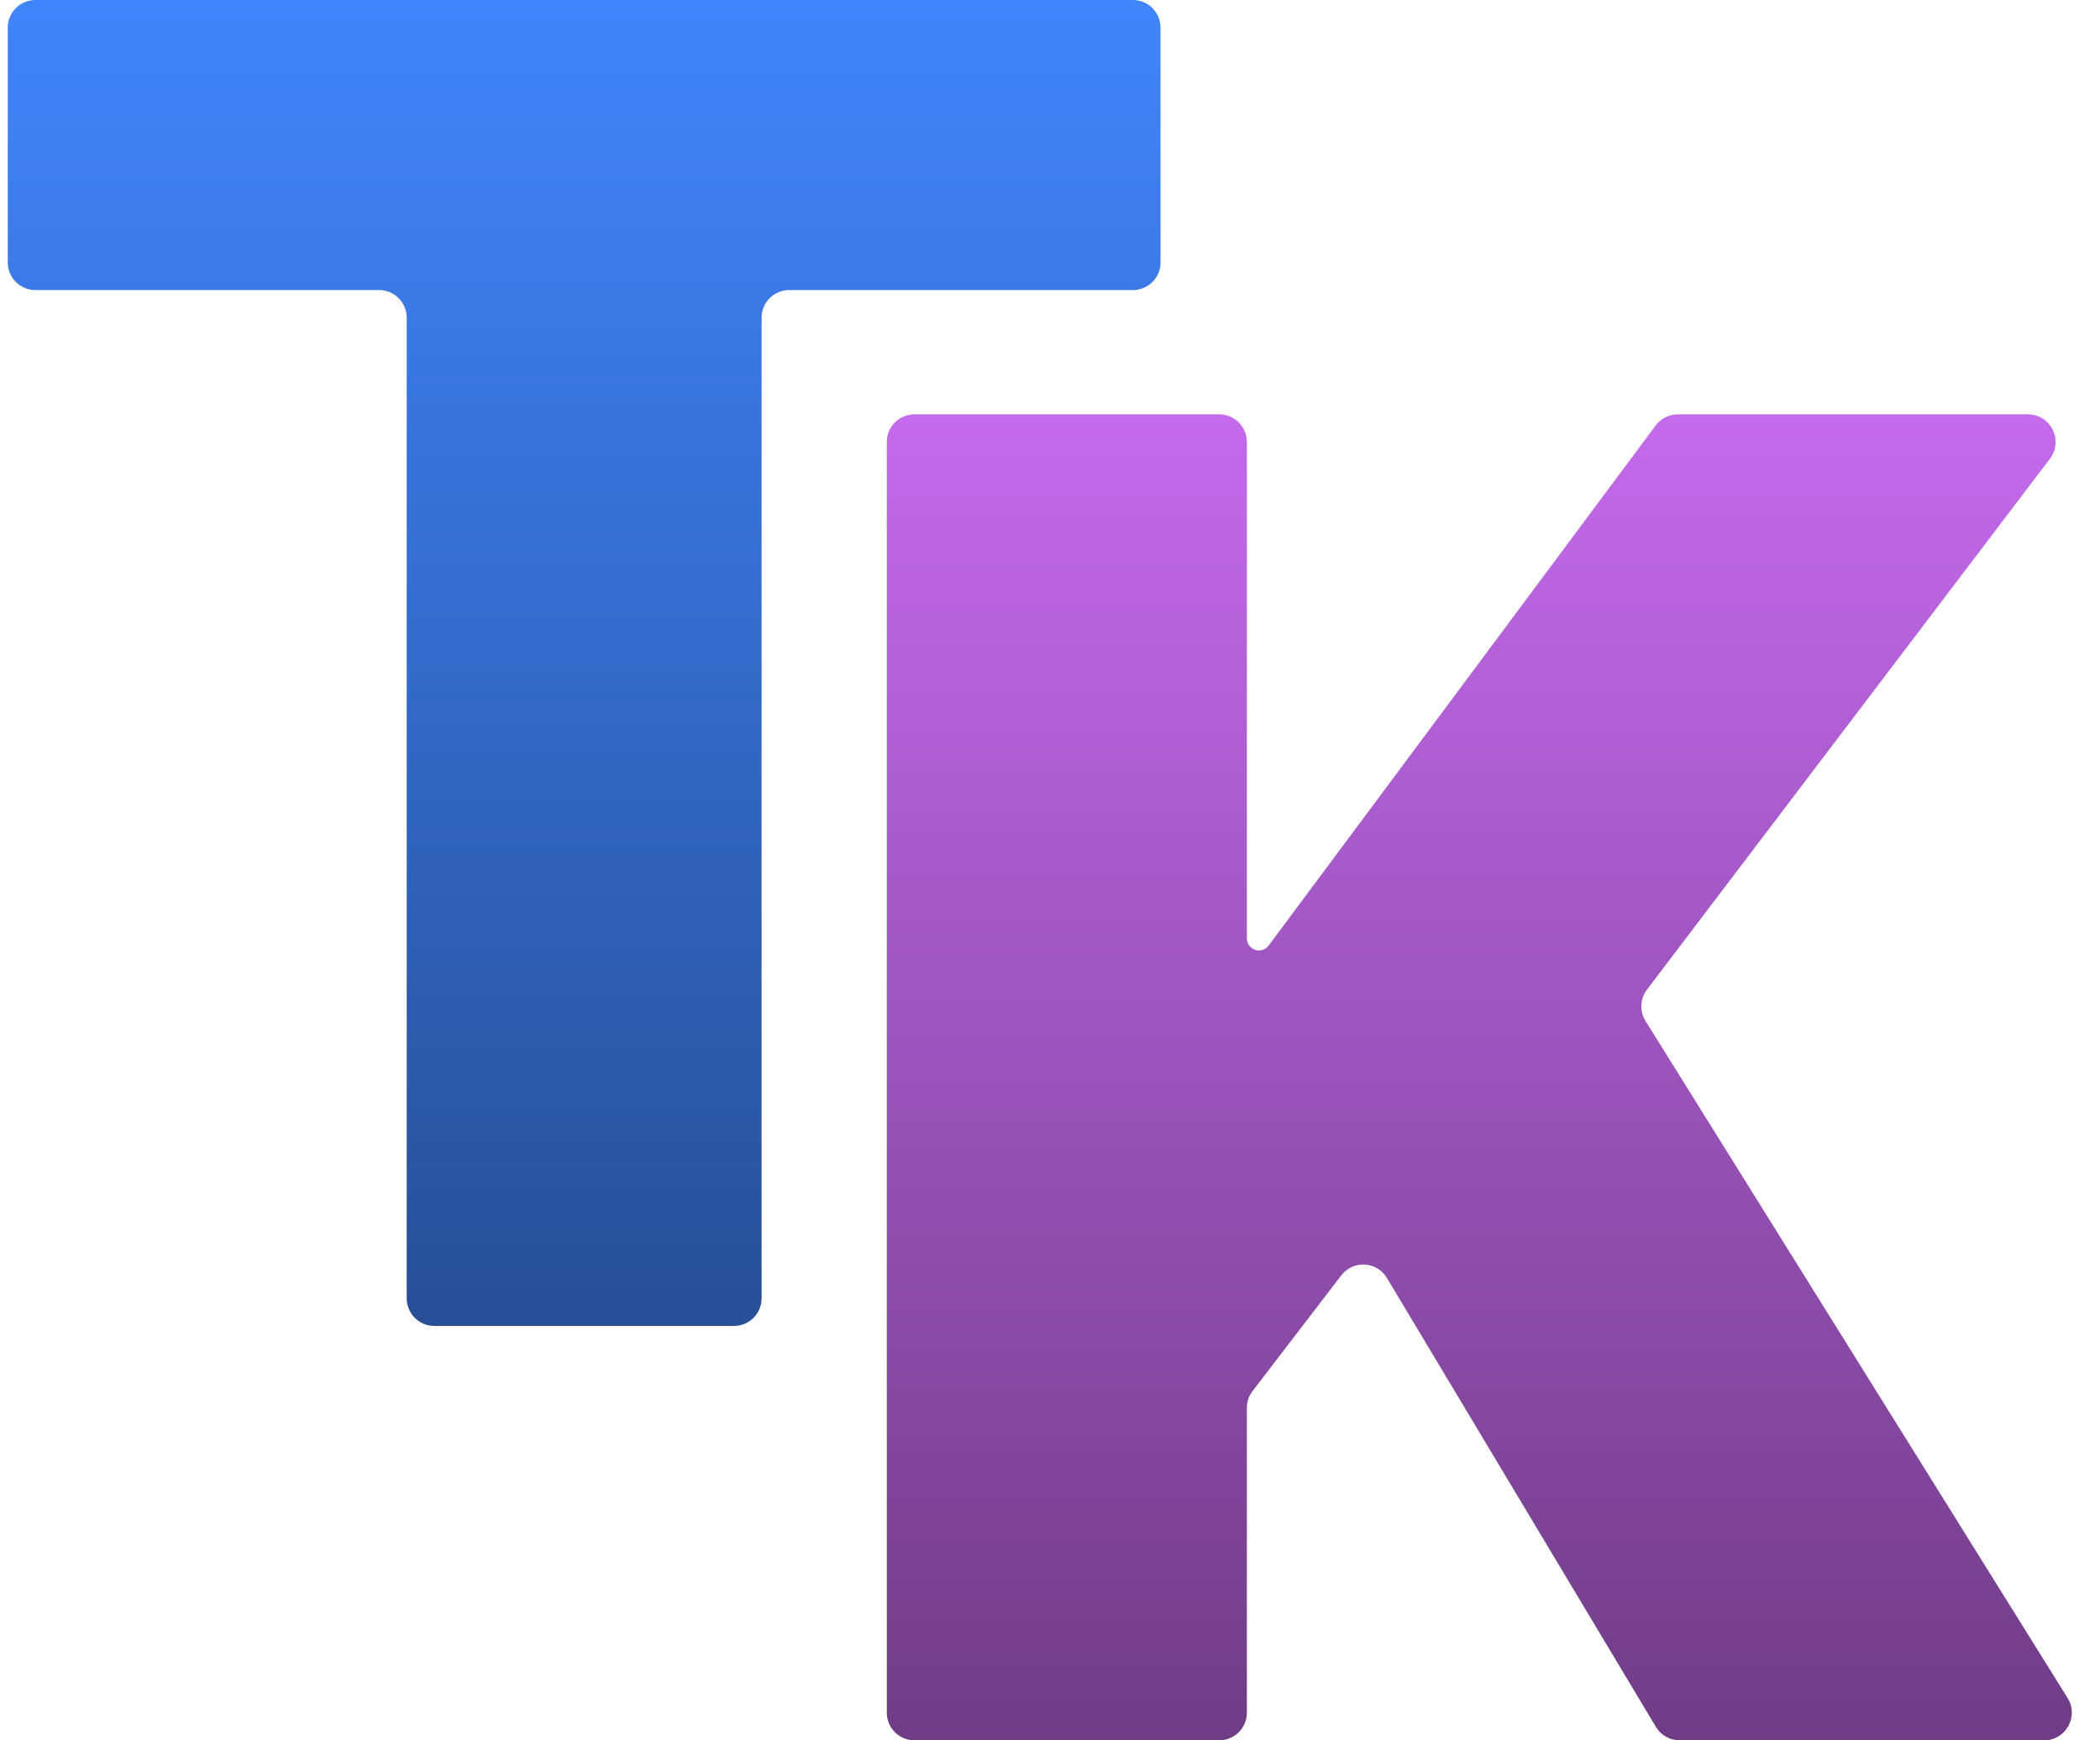
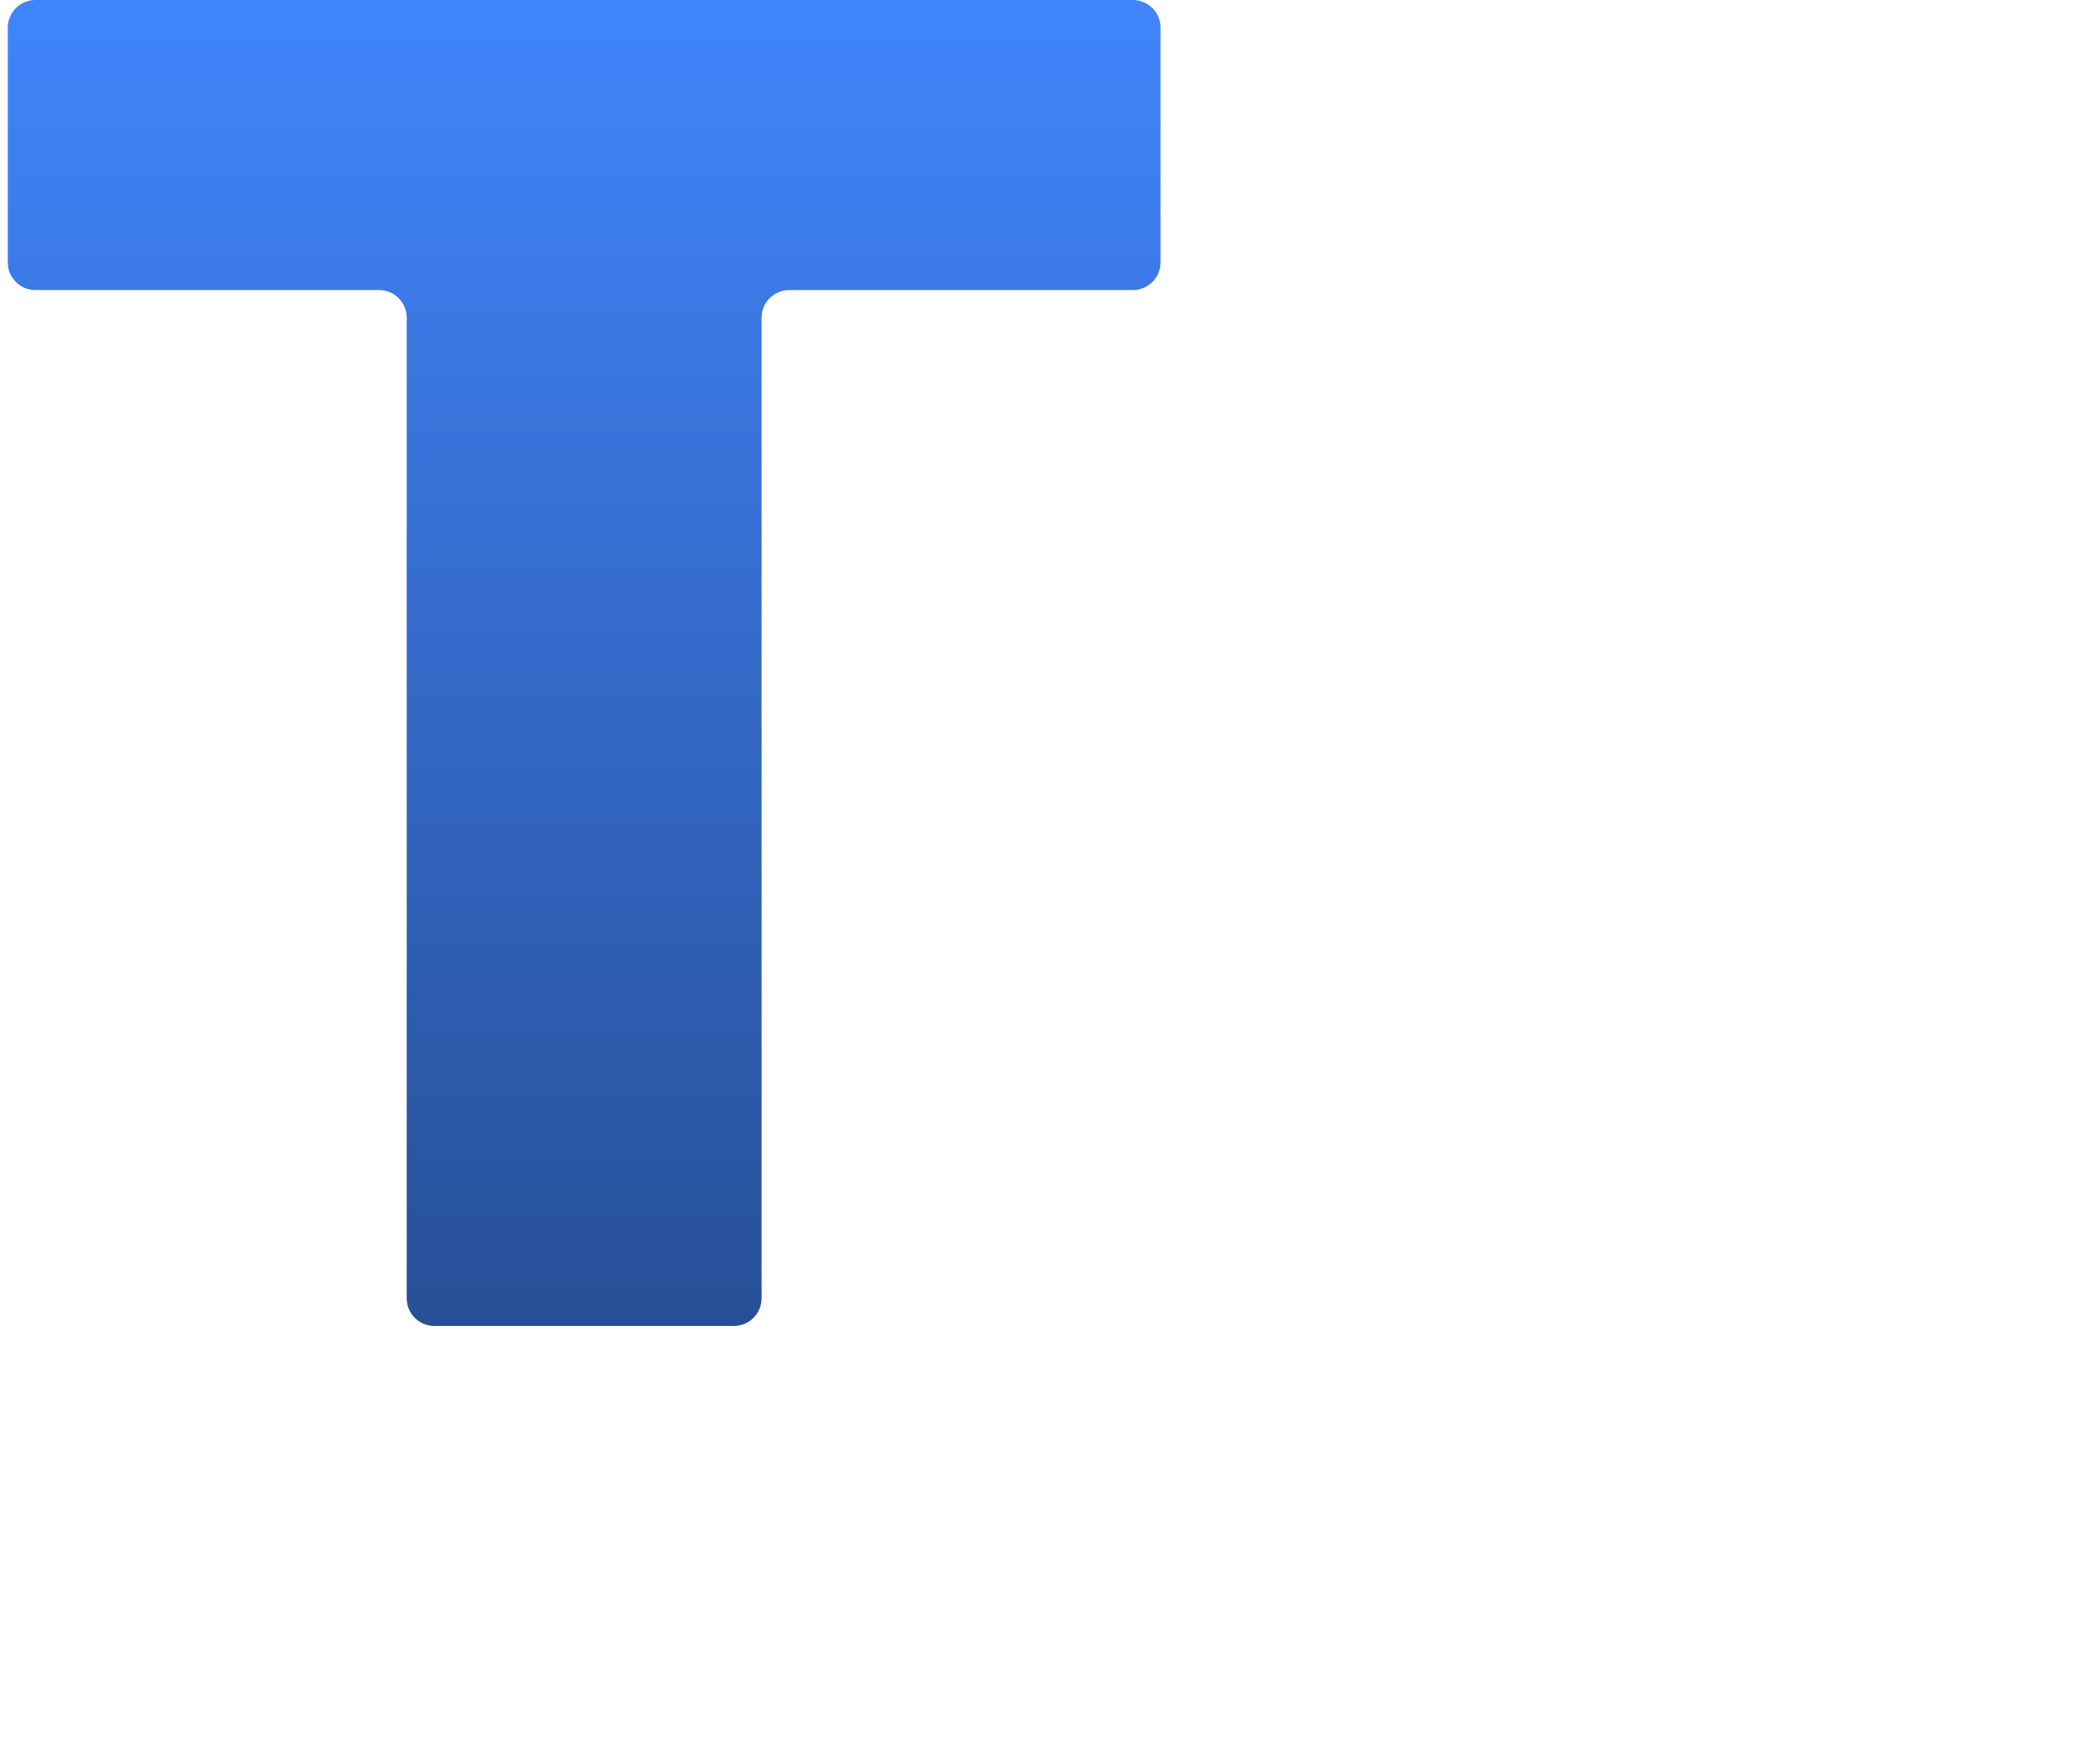
<svg xmlns="http://www.w3.org/2000/svg" width="152" height="126" viewBox="0 0 152 126" fill="none">
  <path d="M2.562 21C1.458 21 0.562 20.105 0.562 19V2C0.562 0.895 1.458 0 2.562 0H82C83.105 0 84 0.895 84 2V19C84 20.105 83.105 21 82 21H57.125C56.02 21 55.125 21.895 55.125 23V94C55.125 95.105 54.23 96 53.125 96H31.438C30.333 96 29.438 95.105 29.438 94V23C29.438 21.895 28.542 21 27.438 21H2.562Z" fill="url(#paint0_linear_1_44)" />
-   <path d="M66.188 126C65.083 126 64.188 125.105 64.188 124V32C64.188 30.895 65.083 30 66.188 30H88.25C89.355 30 90.25 30.895 90.25 32V67.939C90.25 68.421 90.641 68.812 91.124 68.812C91.4 68.812 91.66 68.682 91.825 68.46L119.838 30.806C120.215 30.299 120.81 30 121.442 30H146.784C148.438 30 149.377 31.892 148.378 33.209L119.208 71.653C118.706 72.313 118.665 73.215 119.104 73.919L149.657 122.942C150.487 124.274 149.529 126 147.959 126H121.571C120.868 126 120.216 125.631 119.855 125.028L100.387 92.525C99.662 91.314 97.943 91.215 97.084 92.336L90.663 100.712C90.395 101.061 90.25 101.488 90.25 101.928V124C90.25 125.105 89.355 126 88.25 126H66.188Z" fill="url(#paint1_linear_1_44)" />
  <defs>
    <linearGradient id="paint0_linear_1_44" x1="42.281" y1="0" x2="42.281" y2="96" gradientUnits="userSpaceOnUse">
      <stop stop-color="#4185FC" />
      <stop offset="1" stop-color="#274F96" />
    </linearGradient>
    <linearGradient id="paint1_linear_1_44" x1="107.875" y1="30" x2="107.875" y2="126" gradientUnits="userSpaceOnUse">
      <stop stop-color="#C46AEC" />
      <stop offset="1" stop-color="#6F3C86" />
    </linearGradient>
  </defs>
</svg>